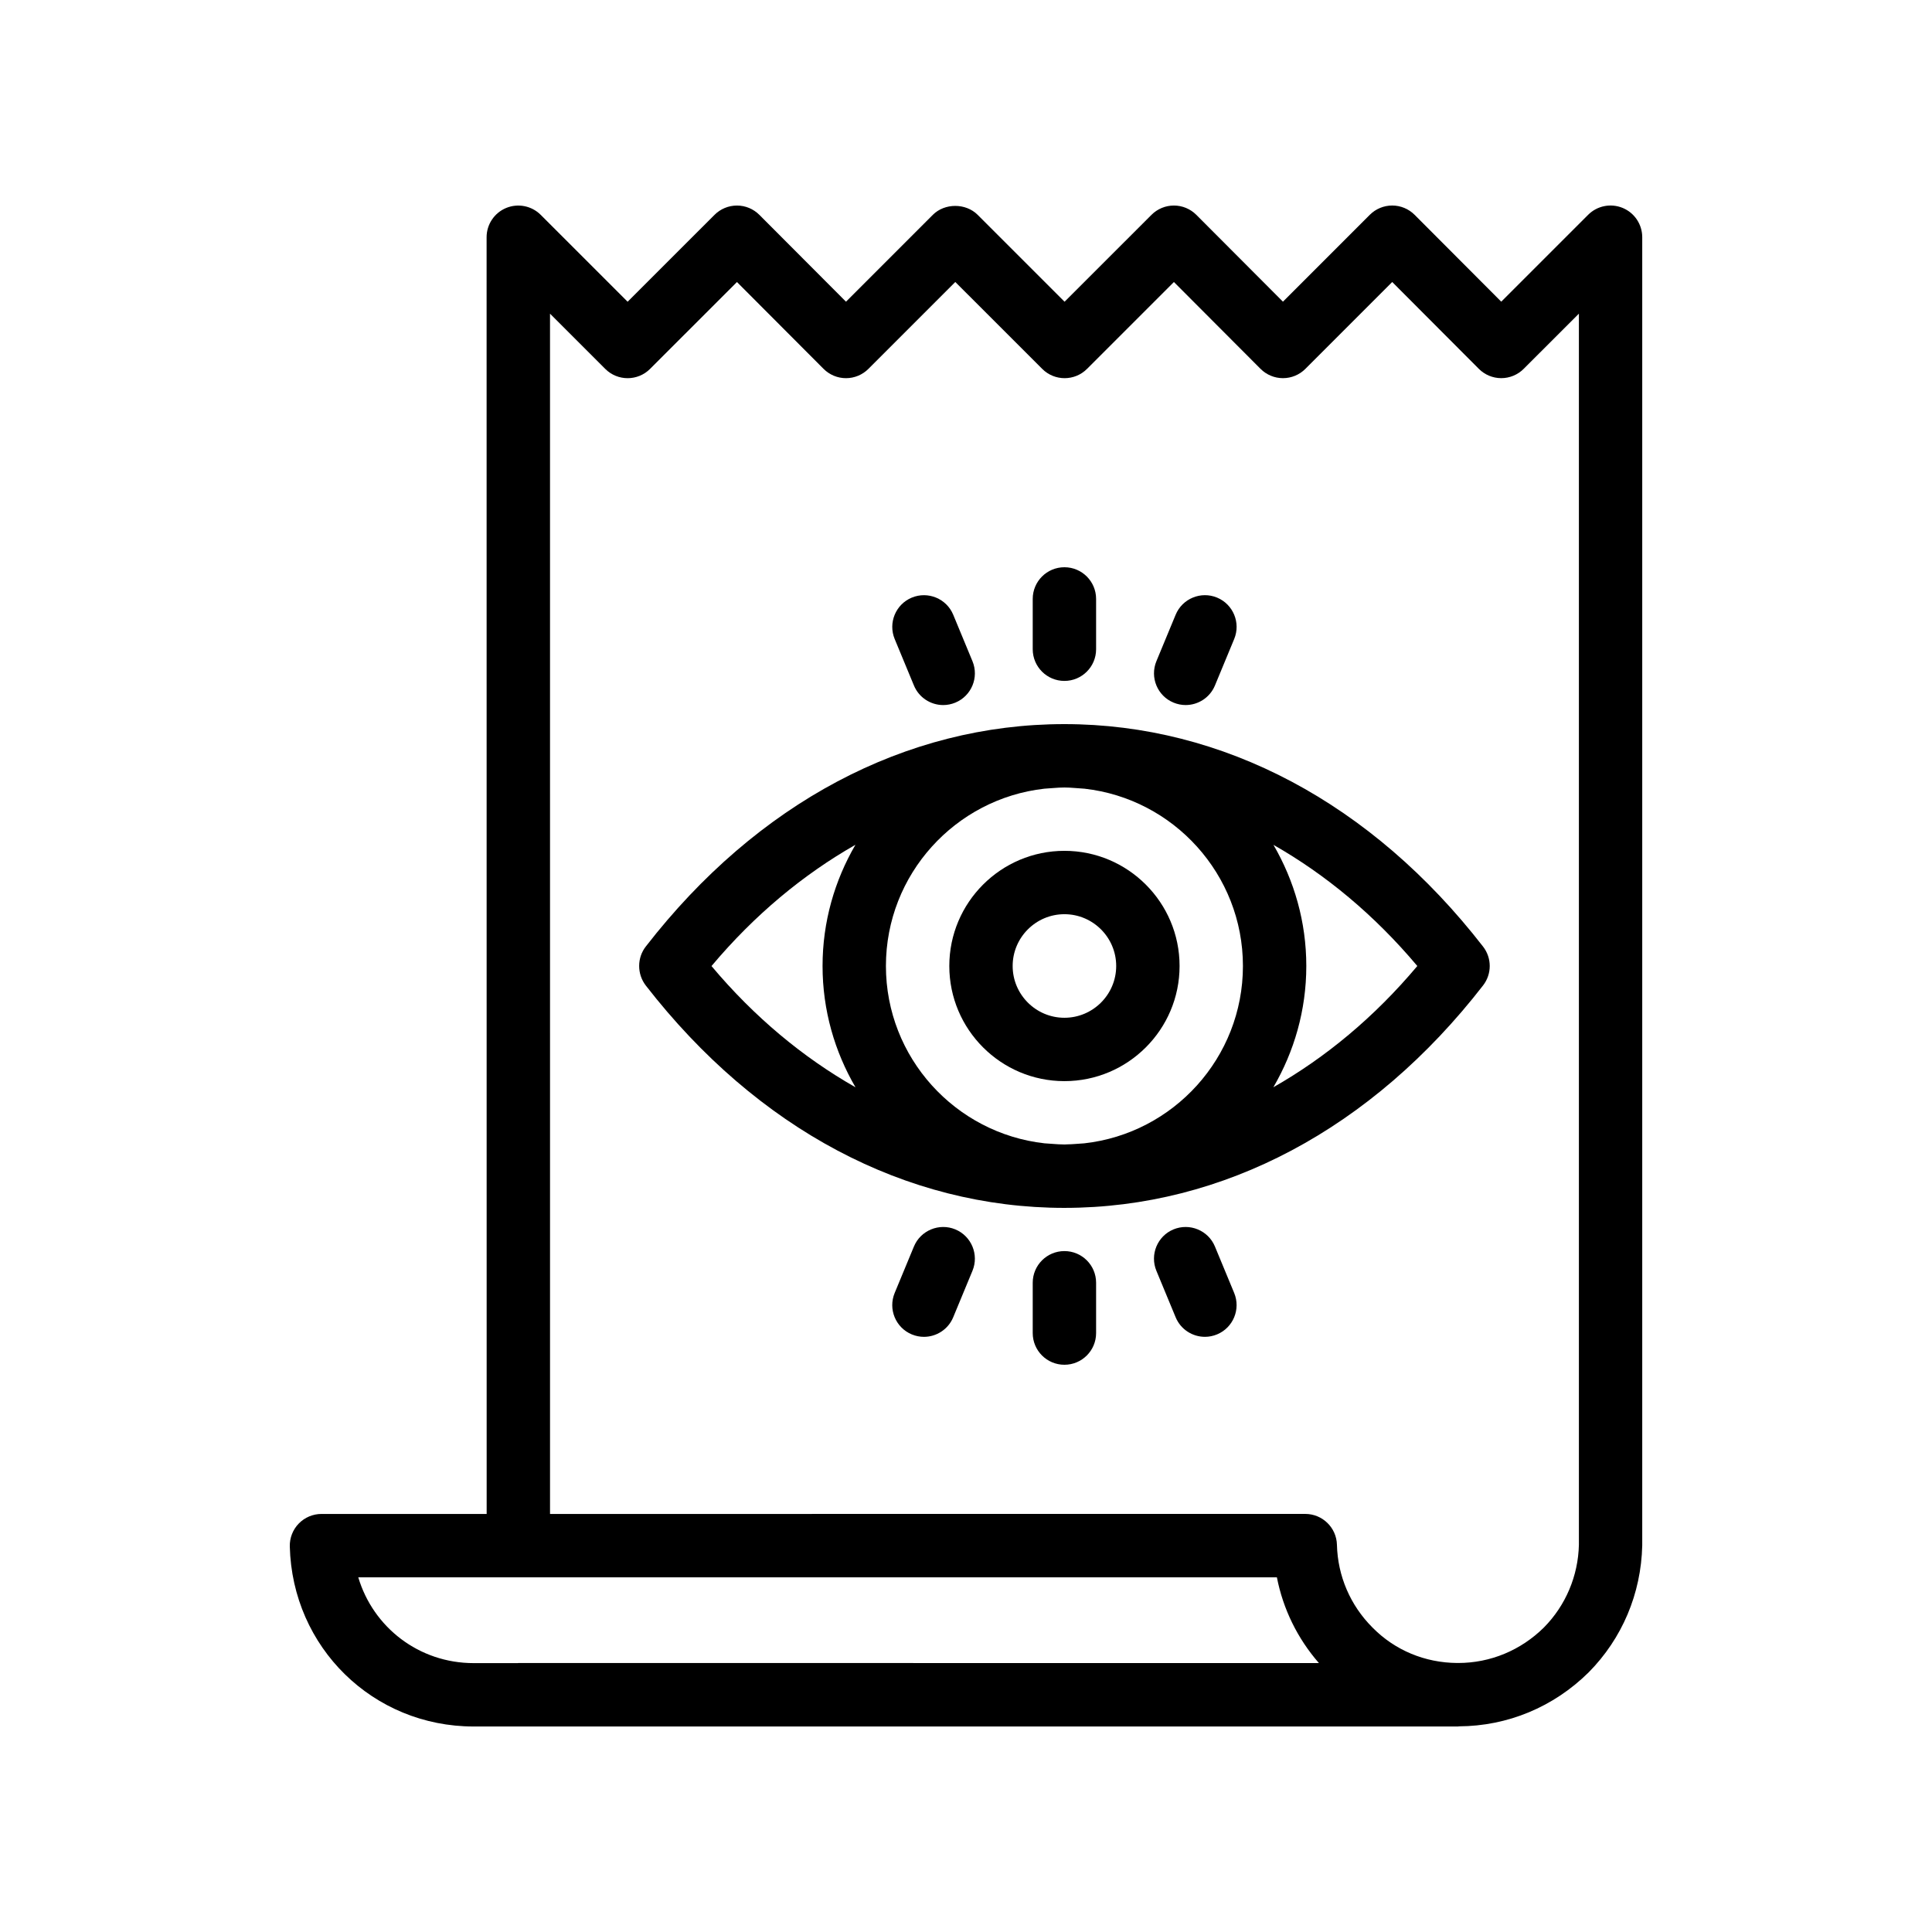
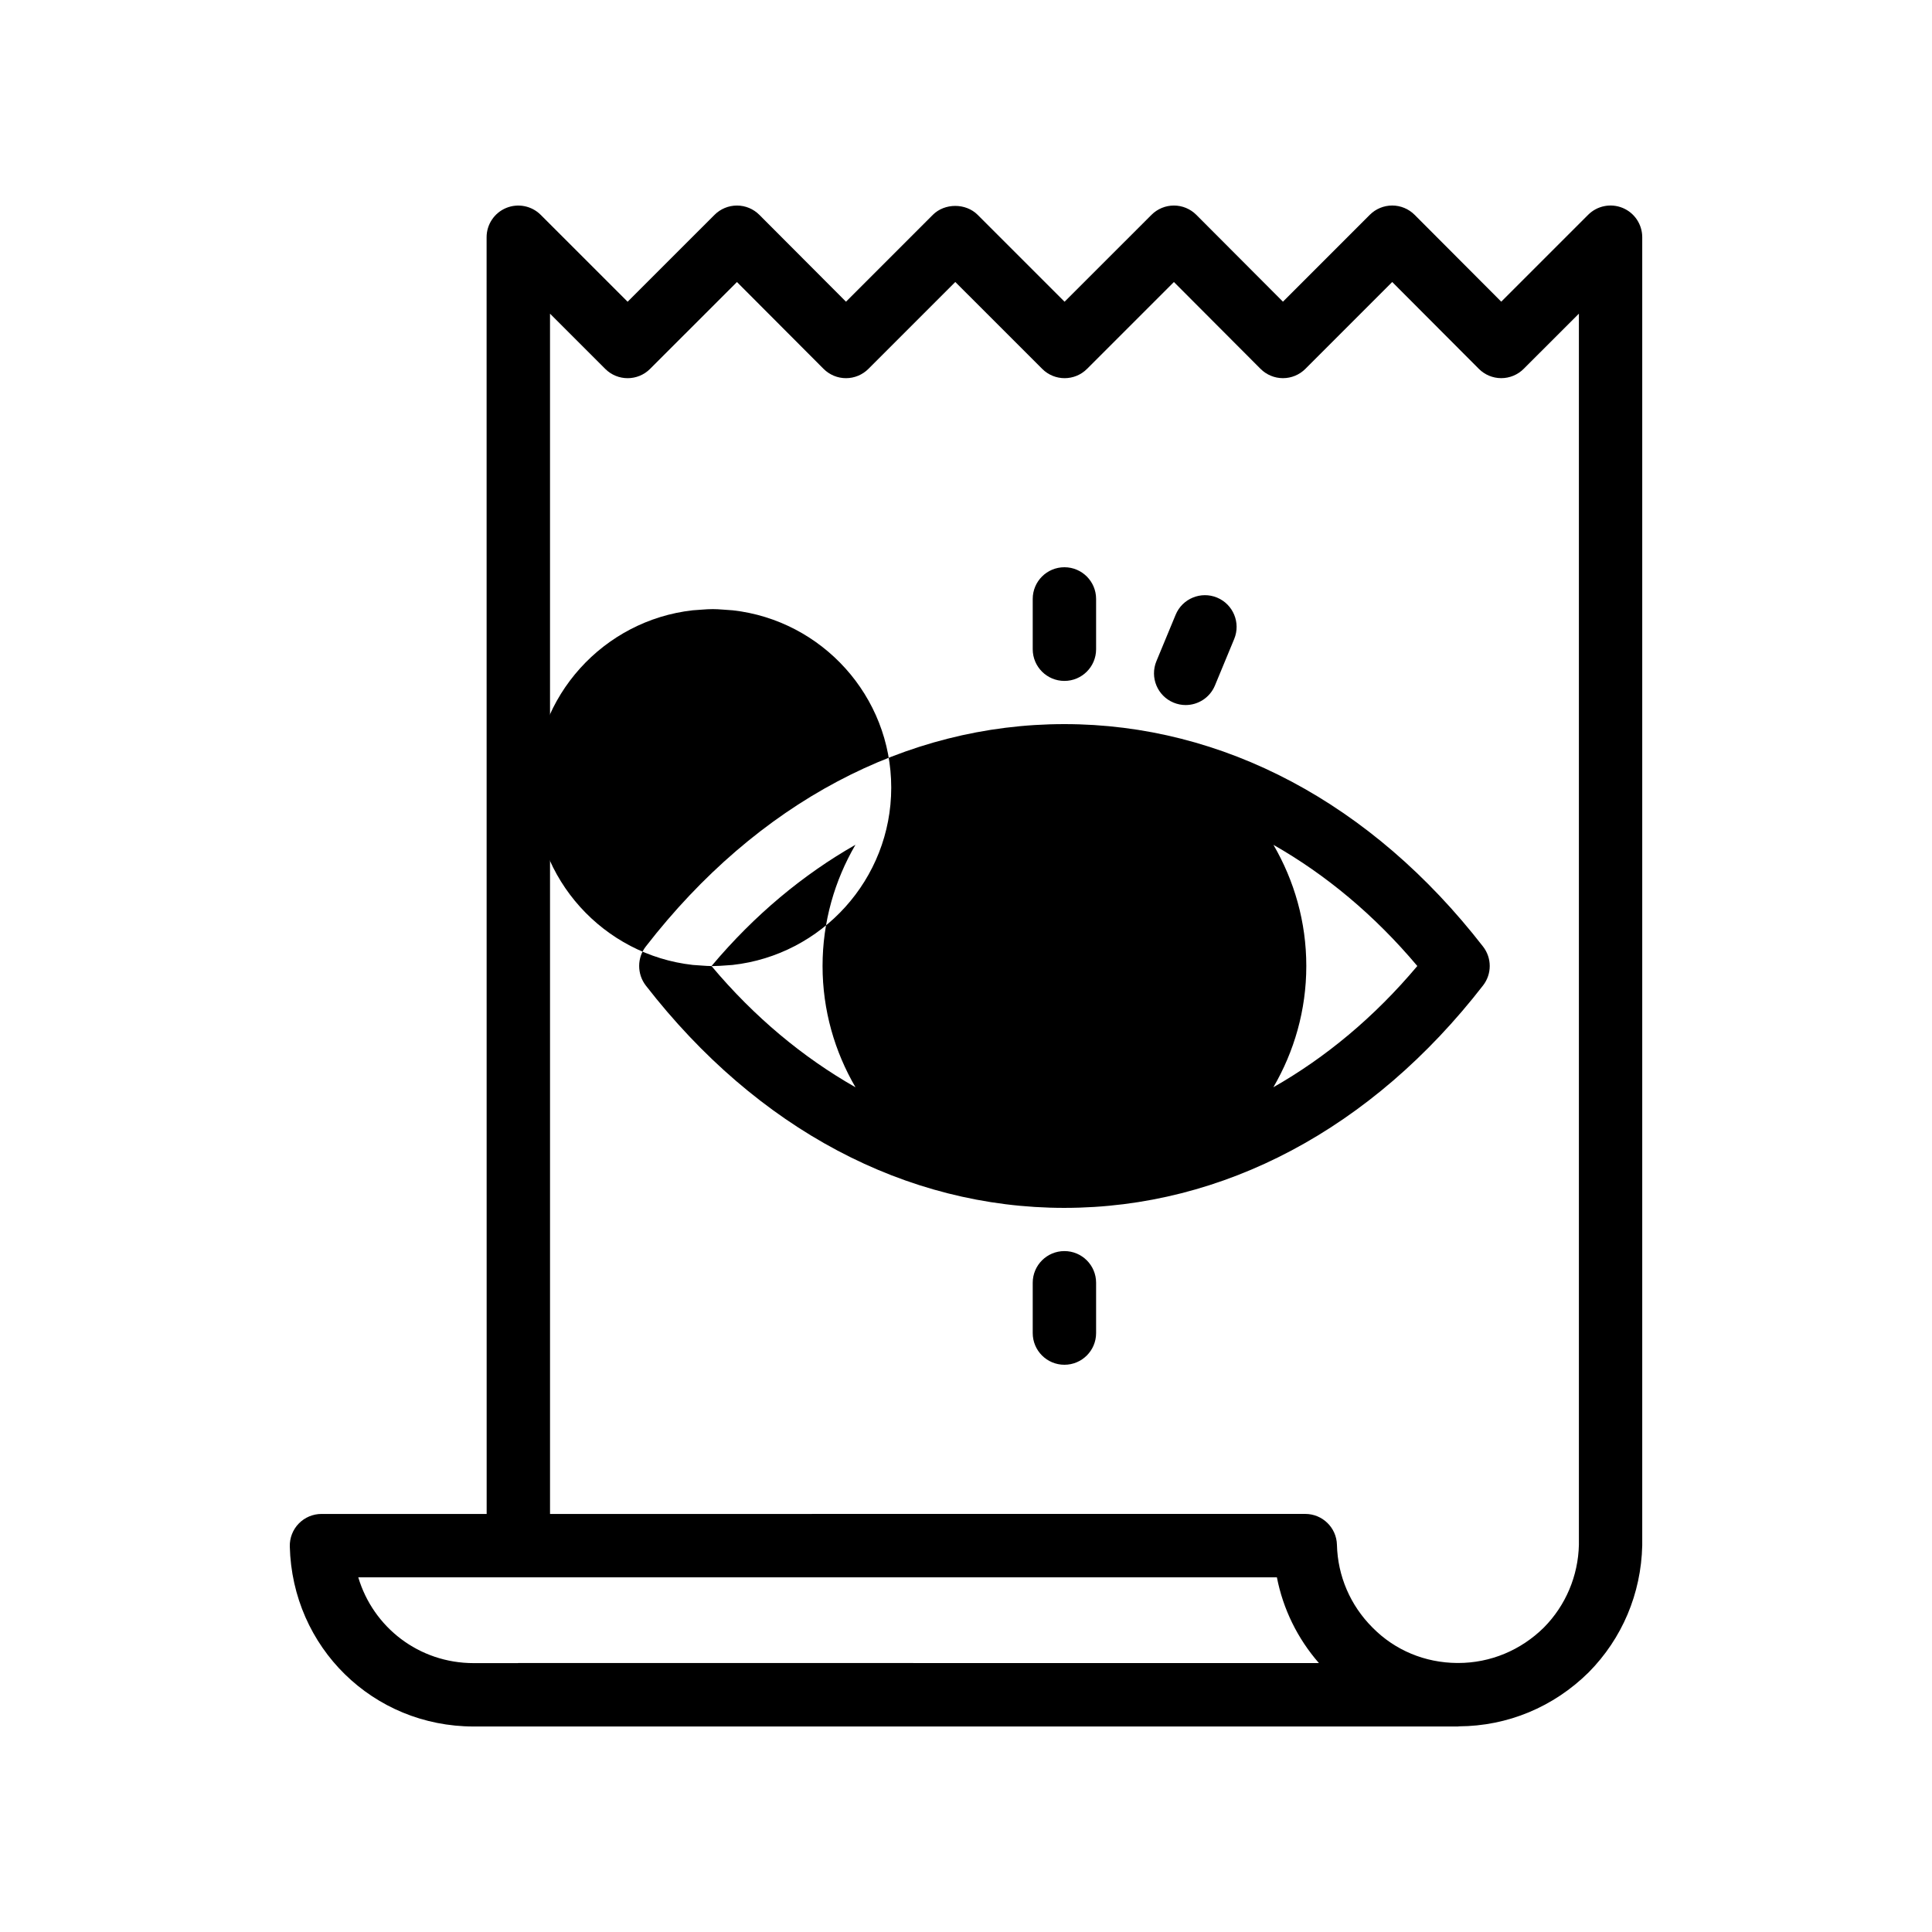
<svg xmlns="http://www.w3.org/2000/svg" fill="#000000" width="800px" height="800px" version="1.1" viewBox="144 144 512 512">
  <g>
    <path d="m269.53 601.54h260.87c0.078 0 0.145-0.043 0.223-0.043 12.895-0.055 25.078-5.098 34.398-14.316 8.855-8.957 13.891-20.824 14.188-33.609v-346.71c0-3.394-2.043-6.457-5.184-7.758-3.141-1.297-6.75-0.582-9.152 1.82l-23.027 23.023-22.953-23.012c-1.574-1.578-3.715-2.469-5.938-2.469h-0.008c-2.231 0-4.363 0.887-5.938 2.461l-23.016 23.023-22.953-23.012c-1.574-1.578-3.707-2.469-5.938-2.469h-0.008c-2.231 0-4.363 0.887-5.938 2.461l-23.035 23.031-23.035-23.031c-3.148-3.148-8.727-3.148-11.875 0l-23.016 23.023-22.953-23.012c-1.574-1.578-3.707-2.469-5.938-2.469h-0.008c-2.231 0-4.363 0.887-5.938 2.461l-23.035 23.031-23.035-23.031c-2.402-2.398-6.012-3.113-9.152-1.82-3.141 1.301-5.184 4.363-5.184 7.758l0.016 338.34h-43.773c-2.262 0-4.43 0.914-6.012 2.535-1.582 1.617-2.434 3.805-2.387 6.066 0.652 26.762 22.062 47.727 48.734 47.727zm20.23-374.41 14.637 14.633c3.281 3.281 8.594 3.281 11.875 0l23.027-23.023 22.953 23.012c1.574 1.578 3.715 2.469 5.938 2.469h0.008c2.231 0 4.363-0.887 5.938-2.461l23.027-23.031 23.035 23.031c3.281 3.281 8.594 3.281 11.875 0l23.027-23.023 22.953 23.012c1.574 1.578 3.715 2.469 5.938 2.469h0.008c2.231 0 4.363-0.887 5.938-2.461l23.016-23.023 22.953 23.012c1.574 1.578 3.707 2.469 5.938 2.469h0.008c2.231 0 4.363-0.887 5.938-2.461l14.637-14.633v326.24c-0.188 8.289-3.508 16.105-9.266 21.934-6.141 6.07-14.211 9.414-22.73 9.414h-0.27c-8.539-0.066-16.484-3.363-22.395-9.355-0.016-0.012-0.031-0.023-0.039-0.039-5.871-5.863-9.219-13.652-9.422-21.922-0.113-4.555-3.836-8.188-8.398-8.188l-200.14 0.008zm192.63 334.88c1.637 8.395 5.453 16.203 11.133 22.715l-212.16-0.004c-0.043 0-0.078 0.023-0.121 0.023h-11.711c-14.504 0-26.633-9.477-30.586-22.738z" />
-     <path d="m426.14 464.1c42.043-0.016 81.426-20.949 110.89-58.949 2.352-3.031 2.352-7.266 0-10.293-29.492-38.012-68.879-58.945-110.92-58.961h-0.027-0.008-0.012c-42.035 0-81.418 20.922-110.86 58.863-2.418 3.031-2.418 7.371-0.039 10.438 29.488 37.984 68.879 58.902 110.93 58.902h0.043zm55.336-96.207c13.809 7.867 26.715 18.539 38.129 32.109-11.414 13.582-24.324 24.262-38.148 32.129 5.512-9.457 8.727-20.418 8.727-32.133 0-11.703-3.207-22.652-8.707-32.105zm-148.92 32.121c11.414-13.586 24.328-24.266 38.145-32.137-5.508 9.457-8.715 20.41-8.715 32.121 0 11.723 3.215 22.684 8.73 32.145-13.848-7.871-26.77-18.555-38.16-32.129zm93.203 47.273c-1.668-0.004-3.305-0.219-4.965-0.297-23.602-2.644-42.016-22.699-42.016-46.992 0-24.285 18.402-44.336 41.992-46.988 1.738-0.086 3.457-0.312 5.207-0.312 0.031 0 0.062-0.004 0.094-0.004 1.793 0 3.559 0.23 5.344 0.32 23.578 2.66 41.973 22.707 41.973 46.984 0 24.305-18.43 44.367-42.043 46.996-1.516 0.074-3.016 0.266-4.539 0.273-0.242 0.004-0.48 0.035-0.723 0.035-0.109 0-0.215-0.016-0.324-0.016z" />
+     <path d="m426.14 464.1c42.043-0.016 81.426-20.949 110.89-58.949 2.352-3.031 2.352-7.266 0-10.293-29.492-38.012-68.879-58.945-110.92-58.961h-0.027-0.008-0.012c-42.035 0-81.418 20.922-110.86 58.863-2.418 3.031-2.418 7.371-0.039 10.438 29.488 37.984 68.879 58.902 110.93 58.902h0.043zm55.336-96.207c13.809 7.867 26.715 18.539 38.129 32.109-11.414 13.582-24.324 24.262-38.148 32.129 5.512-9.457 8.727-20.418 8.727-32.133 0-11.703-3.207-22.652-8.707-32.105zm-148.92 32.121c11.414-13.586 24.328-24.266 38.145-32.137-5.508 9.457-8.715 20.41-8.715 32.121 0 11.723 3.215 22.684 8.73 32.145-13.848-7.871-26.77-18.555-38.16-32.129zc-1.668-0.004-3.305-0.219-4.965-0.297-23.602-2.644-42.016-22.699-42.016-46.992 0-24.285 18.402-44.336 41.992-46.988 1.738-0.086 3.457-0.312 5.207-0.312 0.031 0 0.062-0.004 0.094-0.004 1.793 0 3.559 0.23 5.344 0.32 23.578 2.66 41.973 22.707 41.973 46.984 0 24.305-18.43 44.367-42.043 46.996-1.516 0.074-3.016 0.266-4.539 0.273-0.242 0.004-0.48 0.035-0.723 0.035-0.109 0-0.215-0.016-0.324-0.016z" />
    <path d="m456.6 400c0-16.832-13.688-30.52-30.512-30.52-16.828 0-30.512 13.691-30.512 30.52s13.688 30.512 30.512 30.512c16.824 0 30.512-13.688 30.512-30.512zm-30.516 13.719c-7.559 0-13.719-6.152-13.719-13.719 0-7.57 6.16-13.727 13.719-13.727 7.559 0 13.719 6.16 13.719 13.727 0 7.562-6.156 13.719-13.719 13.719z" />
    <path d="m426.08 324.45c4.641 0 8.398-3.758 8.398-8.398v-13.328c0-4.637-3.754-8.398-8.398-8.398-4.641 0-8.398 3.758-8.398 8.398v13.328c0.004 4.637 3.758 8.398 8.398 8.398z" />
    <path d="m426.08 475.55c-4.641 0-8.398 3.758-8.398 8.398v13.328c0 4.637 3.754 8.398 8.398 8.398 4.641 0 8.398-3.758 8.398-8.398v-13.328c0-4.641-3.754-8.398-8.398-8.398z" />
-     <path d="m386.2 325.66c1.336 3.231 4.469 5.188 7.758 5.188 1.074 0 2.164-0.211 3.215-0.645 4.281-1.773 6.312-6.688 4.543-10.973l-5.102-12.316c-1.77-4.285-6.707-6.309-10.973-4.543-4.281 1.773-6.312 6.688-4.543 10.973z" />
-     <path d="m465.97 474.34c-1.77-4.281-6.699-6.301-10.973-4.543-4.281 1.773-6.312 6.688-4.543 10.973l5.102 12.316c1.336 3.231 4.469 5.188 7.758 5.188 1.074 0 2.164-0.211 3.215-0.645 4.281-1.773 6.312-6.688 4.543-10.973z" />
    <path d="m455 330.2c1.051 0.434 2.141 0.645 3.215 0.645 3.289 0 6.422-1.957 7.758-5.188l5.102-12.316c1.77-4.285-0.262-9.195-4.543-10.973-4.266-1.77-9.199 0.258-10.973 4.543l-5.102 12.316c-1.77 4.285 0.262 9.199 4.543 10.973z" />
-     <path d="m397.17 469.8c-4.254-1.762-9.199 0.254-10.973 4.543l-5.102 12.316c-1.77 4.285 0.262 9.195 4.543 10.973 1.051 0.434 2.141 0.645 3.215 0.645 3.289 0 6.422-1.957 7.758-5.188l5.102-12.316c1.77-4.285-0.266-9.195-4.543-10.973z" />
  </g>
</svg>